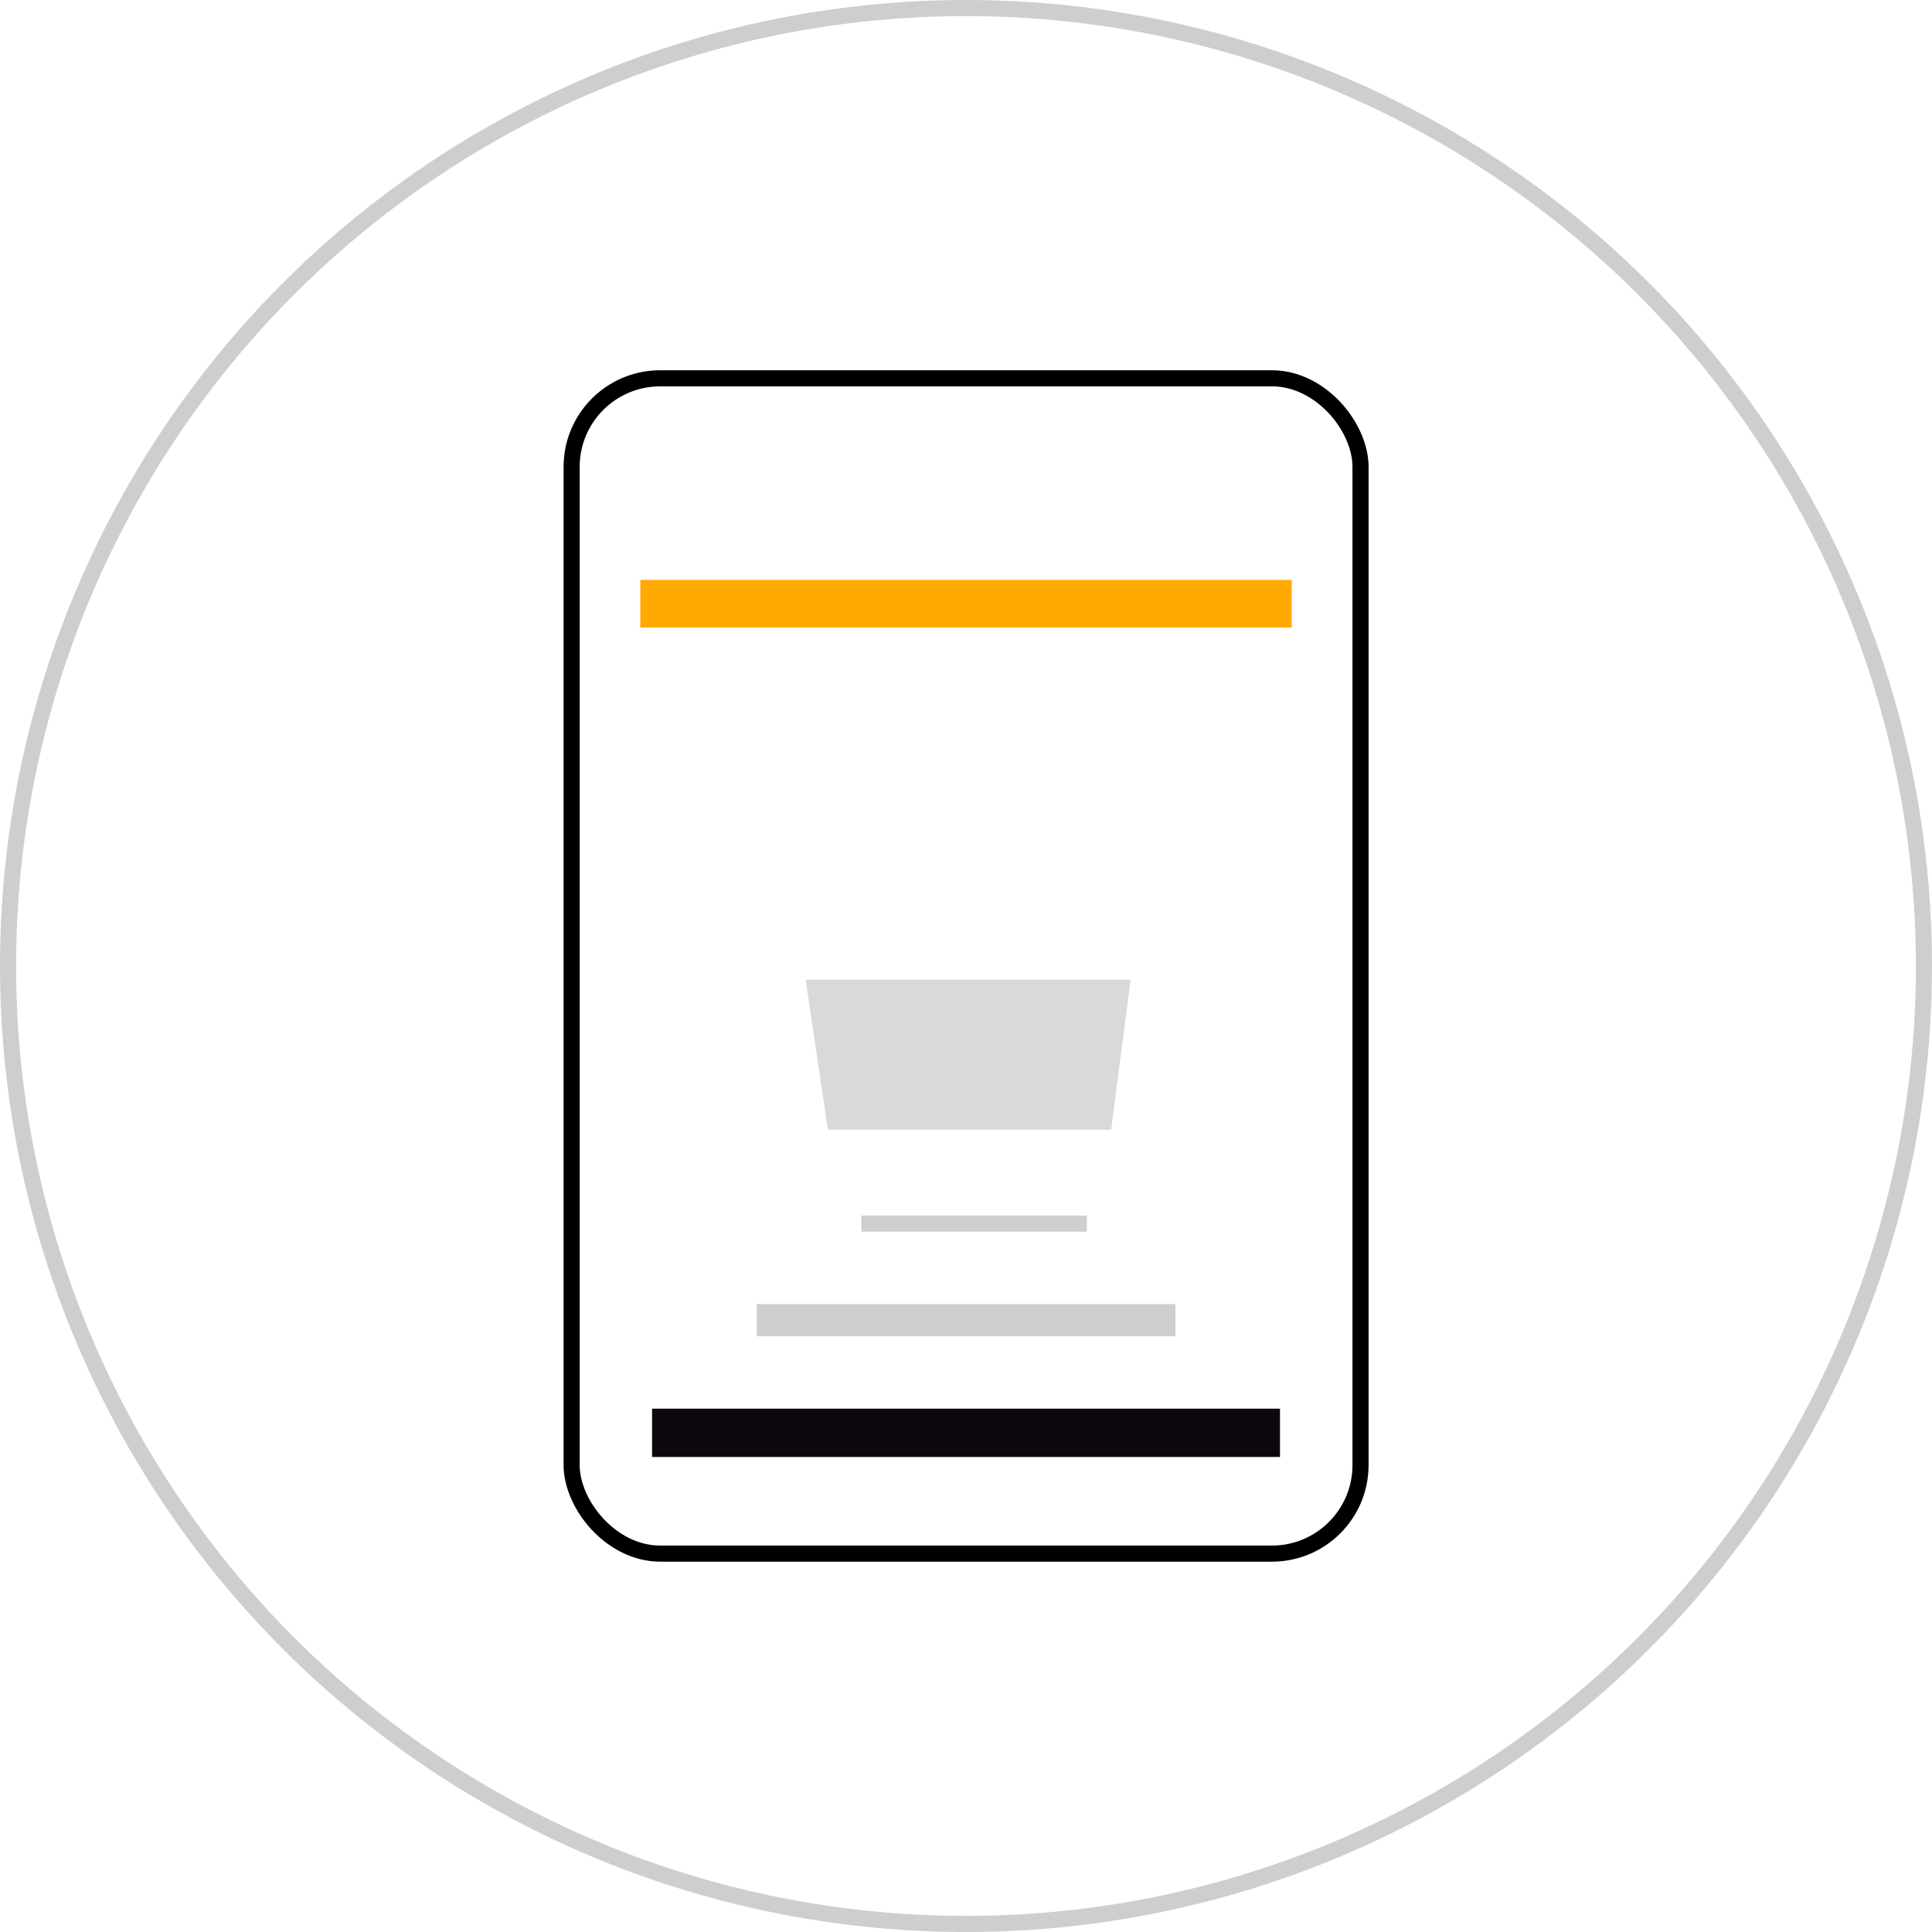
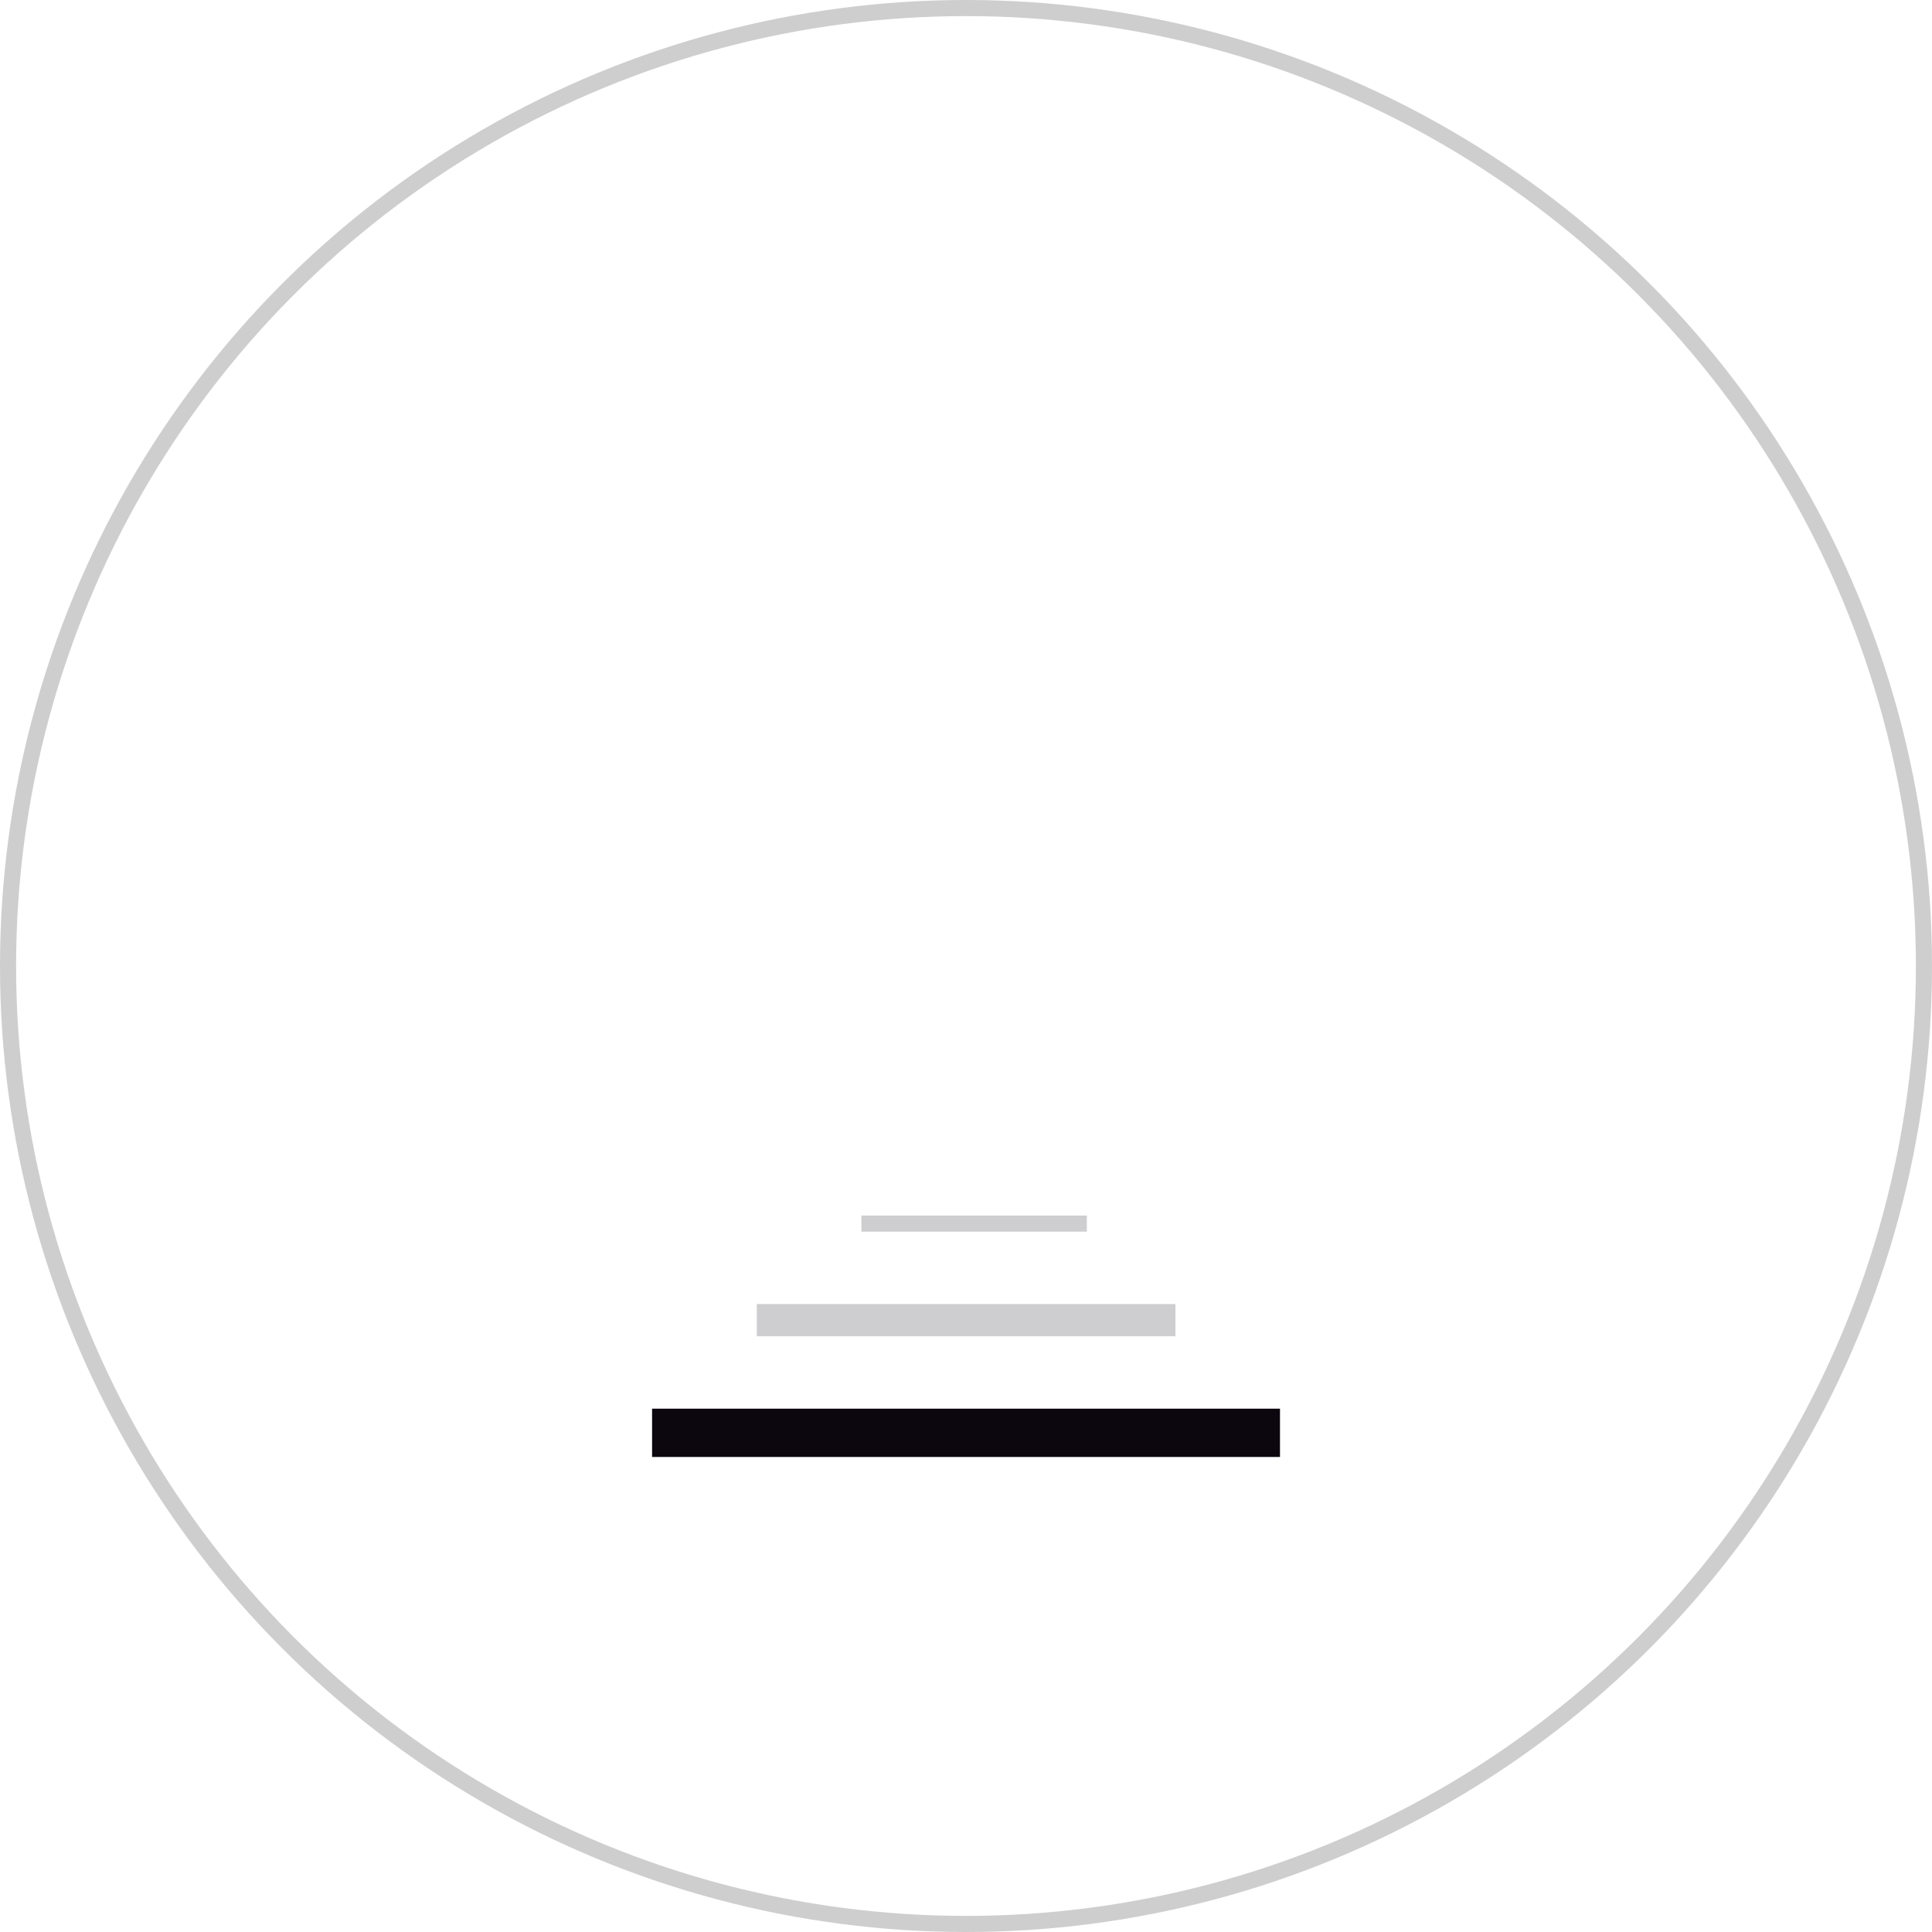
<svg xmlns="http://www.w3.org/2000/svg" width="48" height="48" viewBox="0 0 48 48" fill="none">
  <circle cx="24" cy="24" r="23.8" stroke="#110E0E" stroke-opacity="0.2" stroke-width="0.4" />
-   <rect x="14.202" y="9.399" width="19.6" height="29.2" rx="2.2" stroke="black" stroke-width="0.4" />
  <path d="M16.801 35.598H31.201" stroke="#0C070F" stroke-width="1.2" stroke-linecap="square" />
  <path d="M19.203 32.799H28.803" stroke="#0C070F" stroke-opacity="0.2" stroke-width="0.8" stroke-linecap="square" />
  <path d="M21.602 30.4H26.802" stroke="#0C070F" stroke-opacity="0.2" stroke-width="0.4" stroke-linecap="square" />
-   <path d="M20.568 28.066L20.016 24.34H28.09L27.607 28.066H20.568Z" fill="#D9D9D9" />
-   <path d="M16.5 15H31.5" stroke="#FFAA01" stroke-width="1.184" stroke-linecap="square" />
</svg>